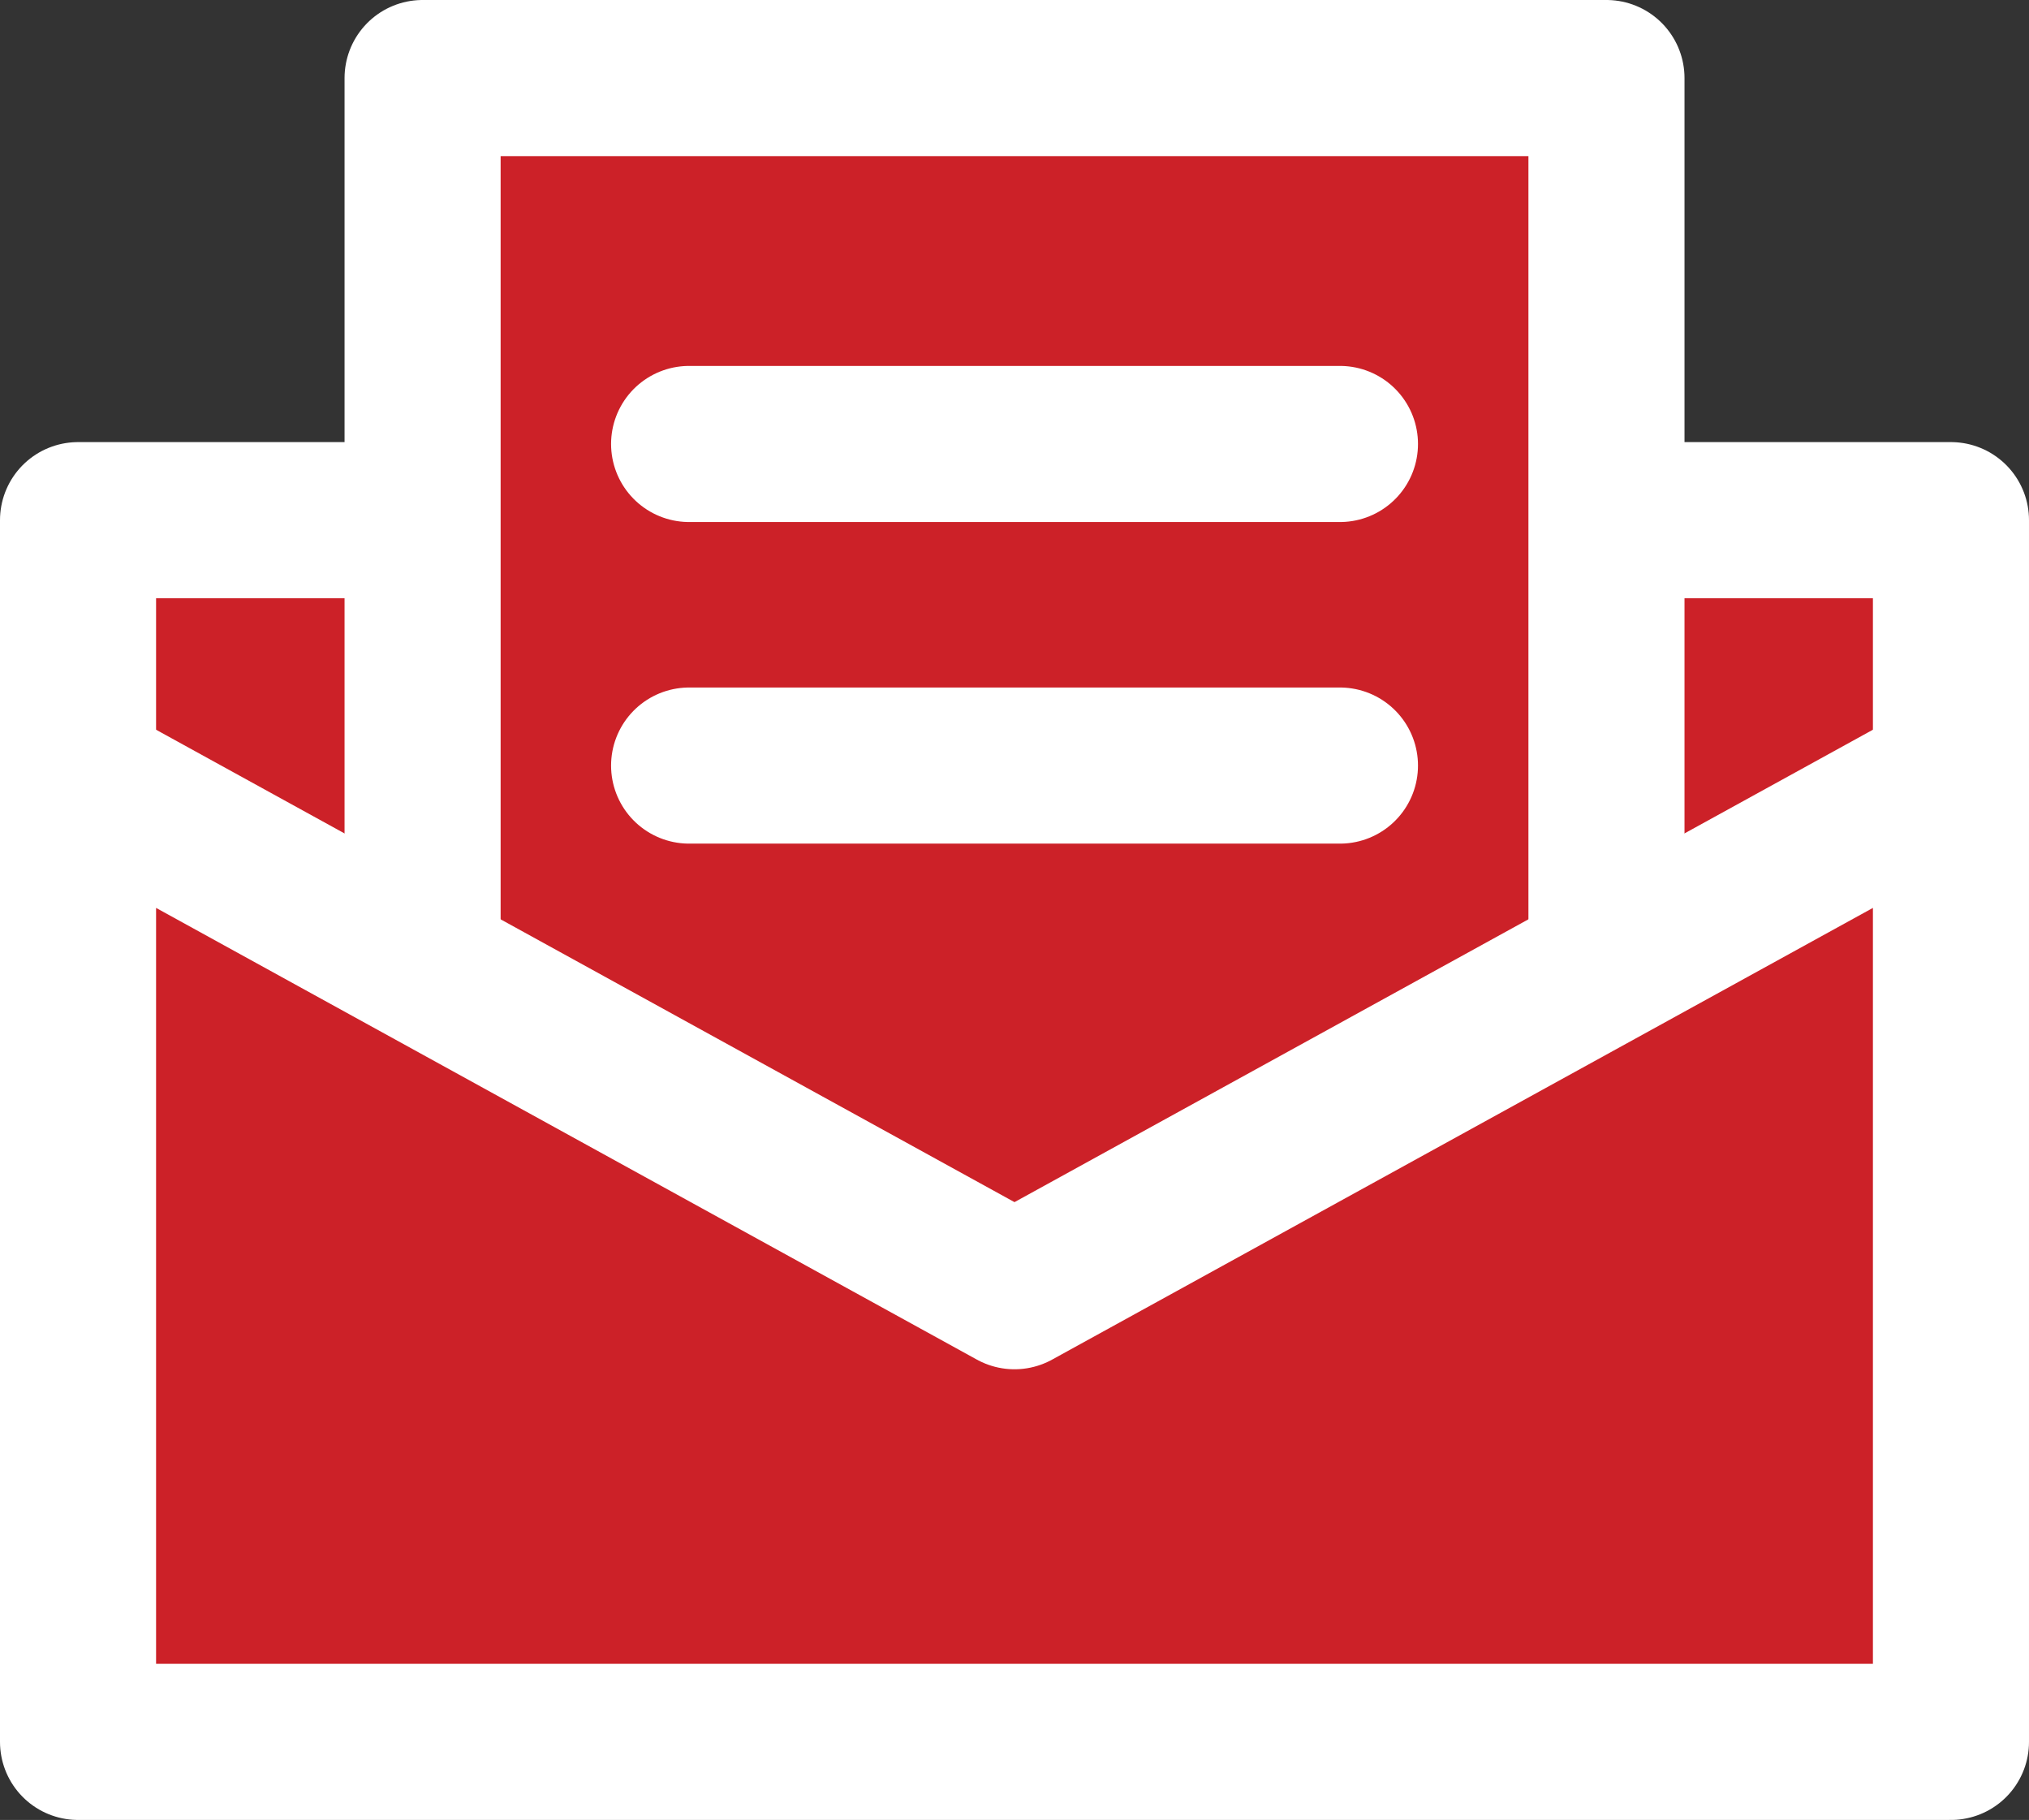
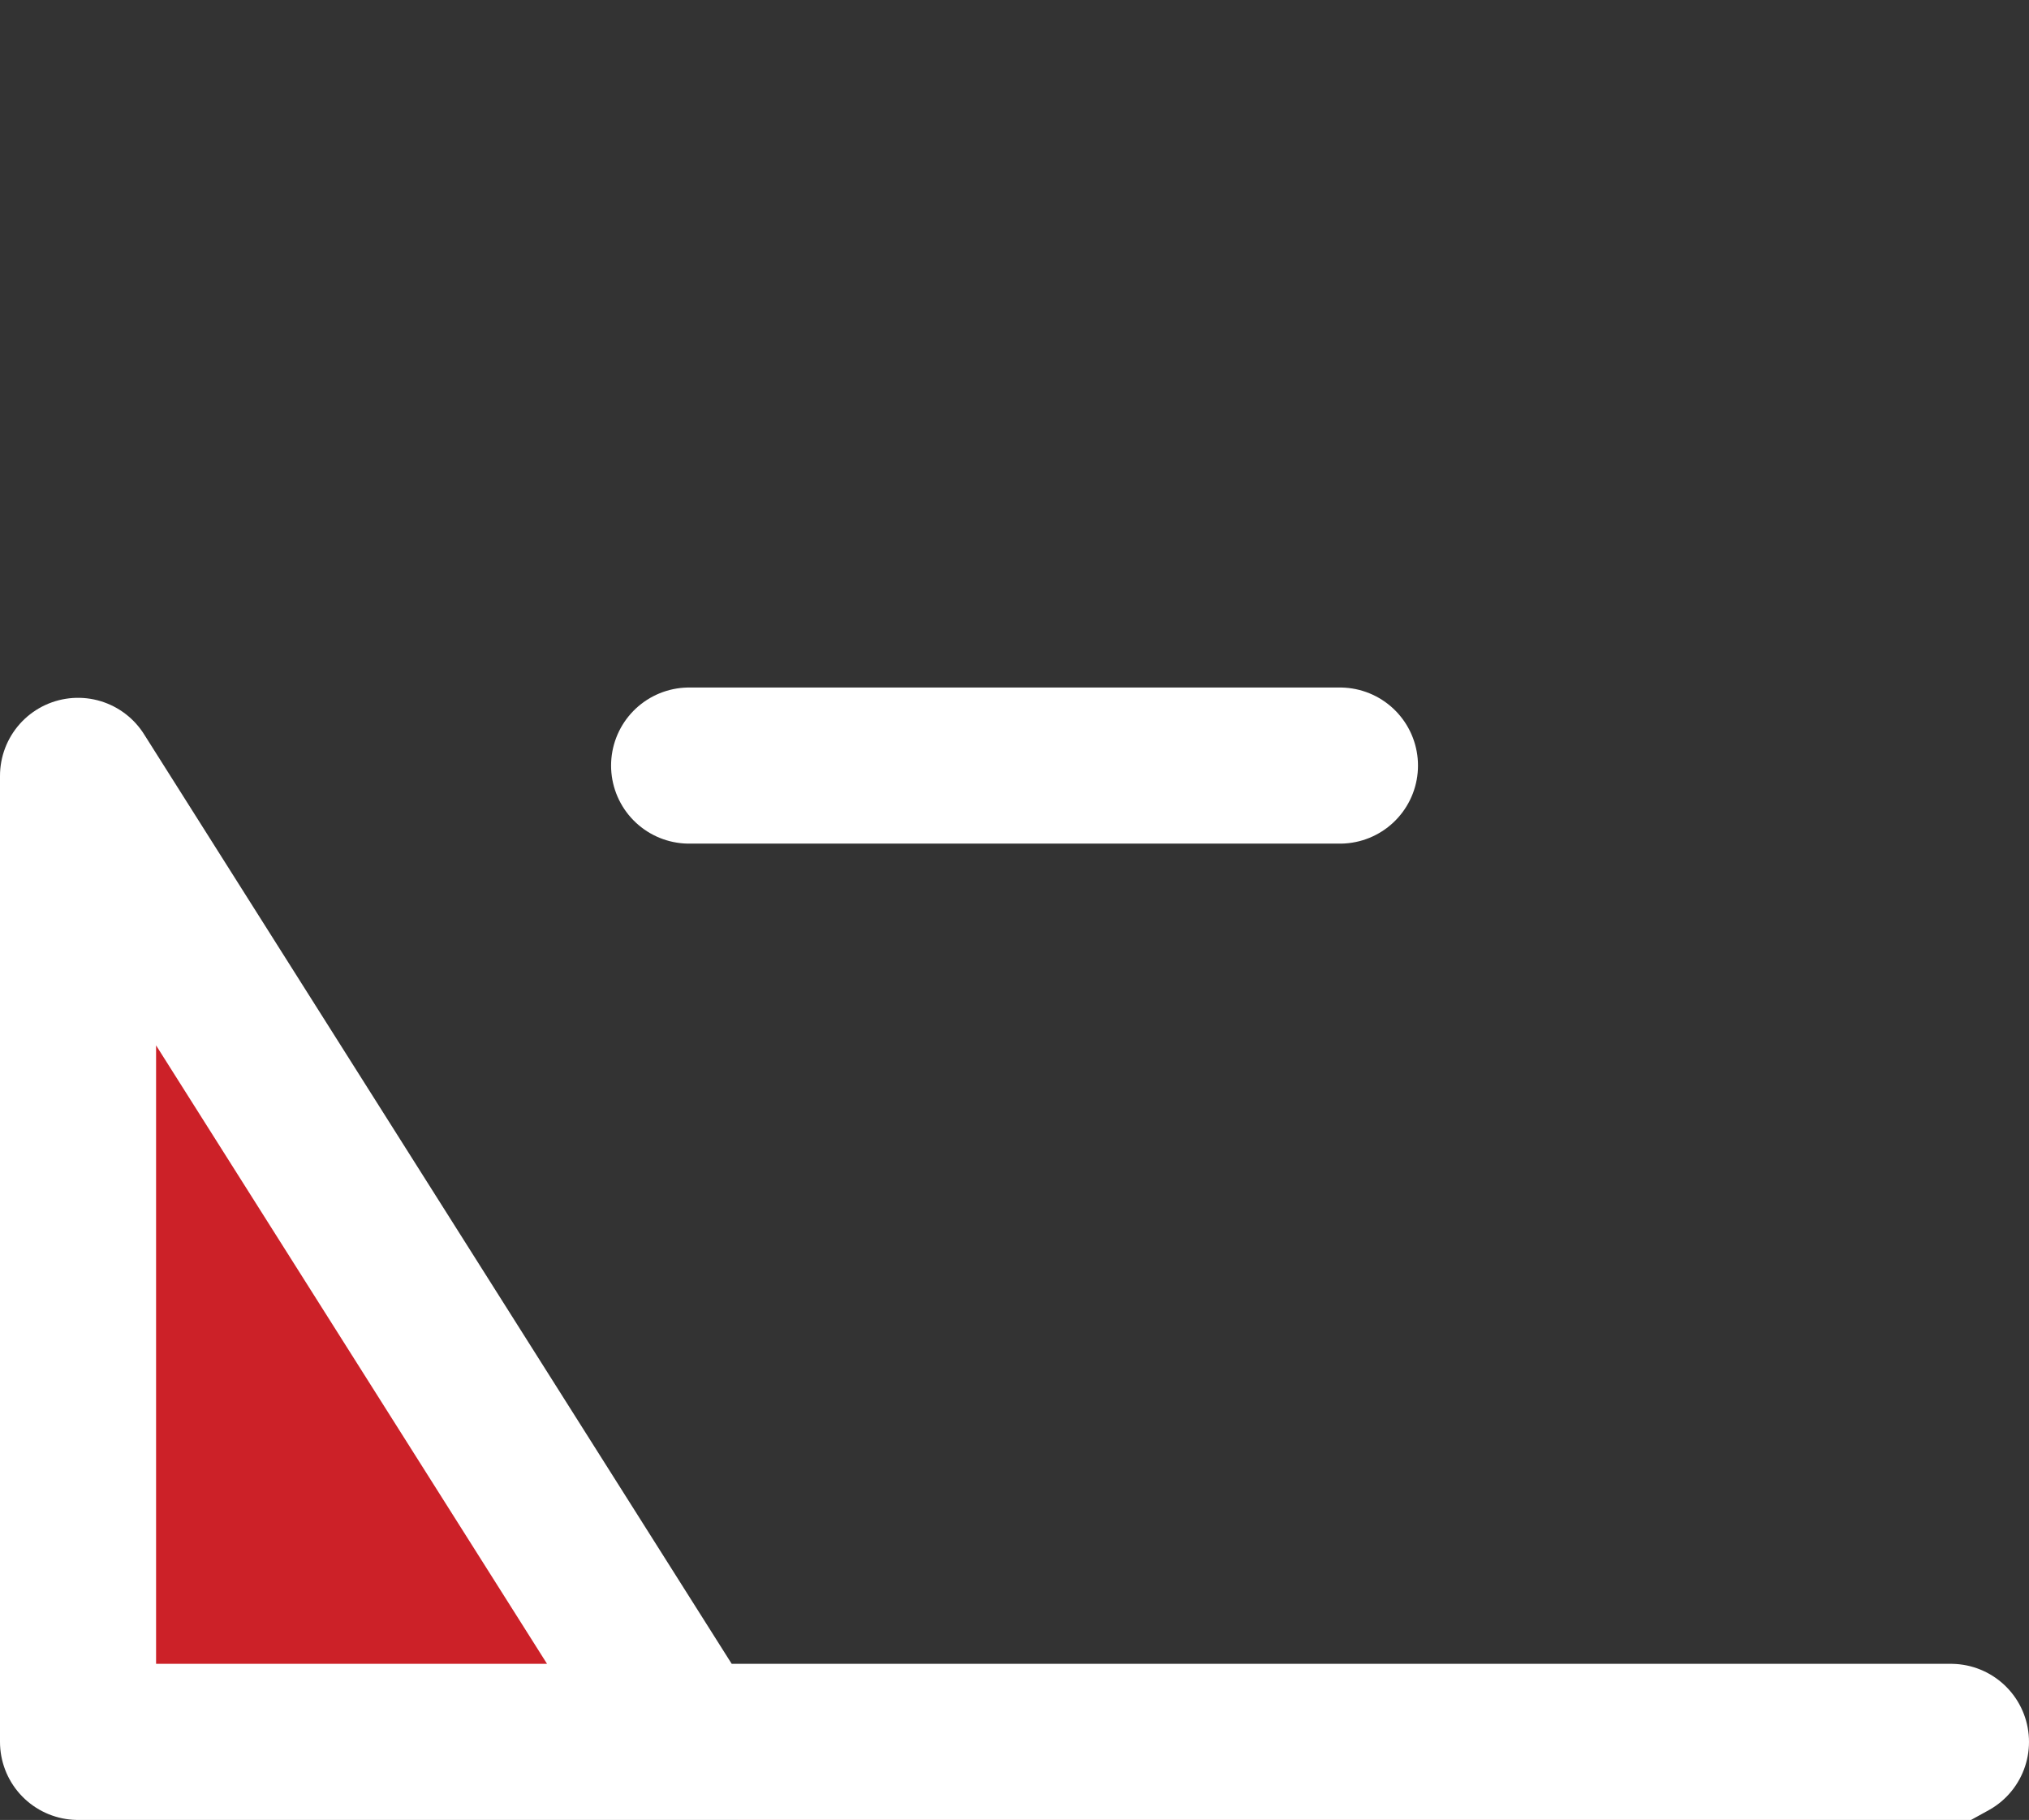
<svg xmlns="http://www.w3.org/2000/svg" width="32.5" height="29.145" viewBox="0 0 32.5 29.145">
  <rect x="0" y="0" width="32.5" height="29.145" fill="#333333" stroke="none" />
  <g id="Group_521" data-name="Group 521" transform="translate(-4530.355 -6069.383)">
-     <path id="Path_1984" data-name="Path 1984" d="M4531.605,6085.655v-4.706h30v4.706l-15,8.253Z" transform="translate(0 -3.236)" fill="#cc2128" stroke="#fff" stroke-linecap="round" stroke-linejoin="round" stroke-width="2.5" />
-     <rect id="Rectangle_26" data-name="Rectangle 26" width="18.963" height="22.909" transform="translate(4537.124 6070.633)" fill="#cc2128" stroke="#fff" stroke-linecap="round" stroke-linejoin="round" stroke-width="2.5" />
-     <line id="Line_8" data-name="Line 8" x2="10.425" transform="translate(4541.393 6076.493)" fill="#e50019" stroke="#fff" stroke-linecap="round" stroke-linejoin="round" stroke-width="2.5" />
    <line id="Line_9" data-name="Line 9" x2="10.425" transform="translate(4541.393 6081.643)" fill="#e50019" stroke="#fff" stroke-linecap="round" stroke-linejoin="round" stroke-width="2.5" />
-     <path id="Path_1985" data-name="Path 1985" d="M4531.605,6087.224v15.47h30v-15.47l-15,8.253Z" transform="translate(0 -5.416)" fill="#cc2128" stroke="#fff" stroke-linecap="round" stroke-linejoin="round" stroke-width="2.5" />
+     <path id="Path_1985" data-name="Path 1985" d="M4531.605,6087.224v15.47h30l-15,8.253Z" transform="translate(0 -5.416)" fill="#cc2128" stroke="#fff" stroke-linecap="round" stroke-linejoin="round" stroke-width="2.5" />
  </g>
</svg>